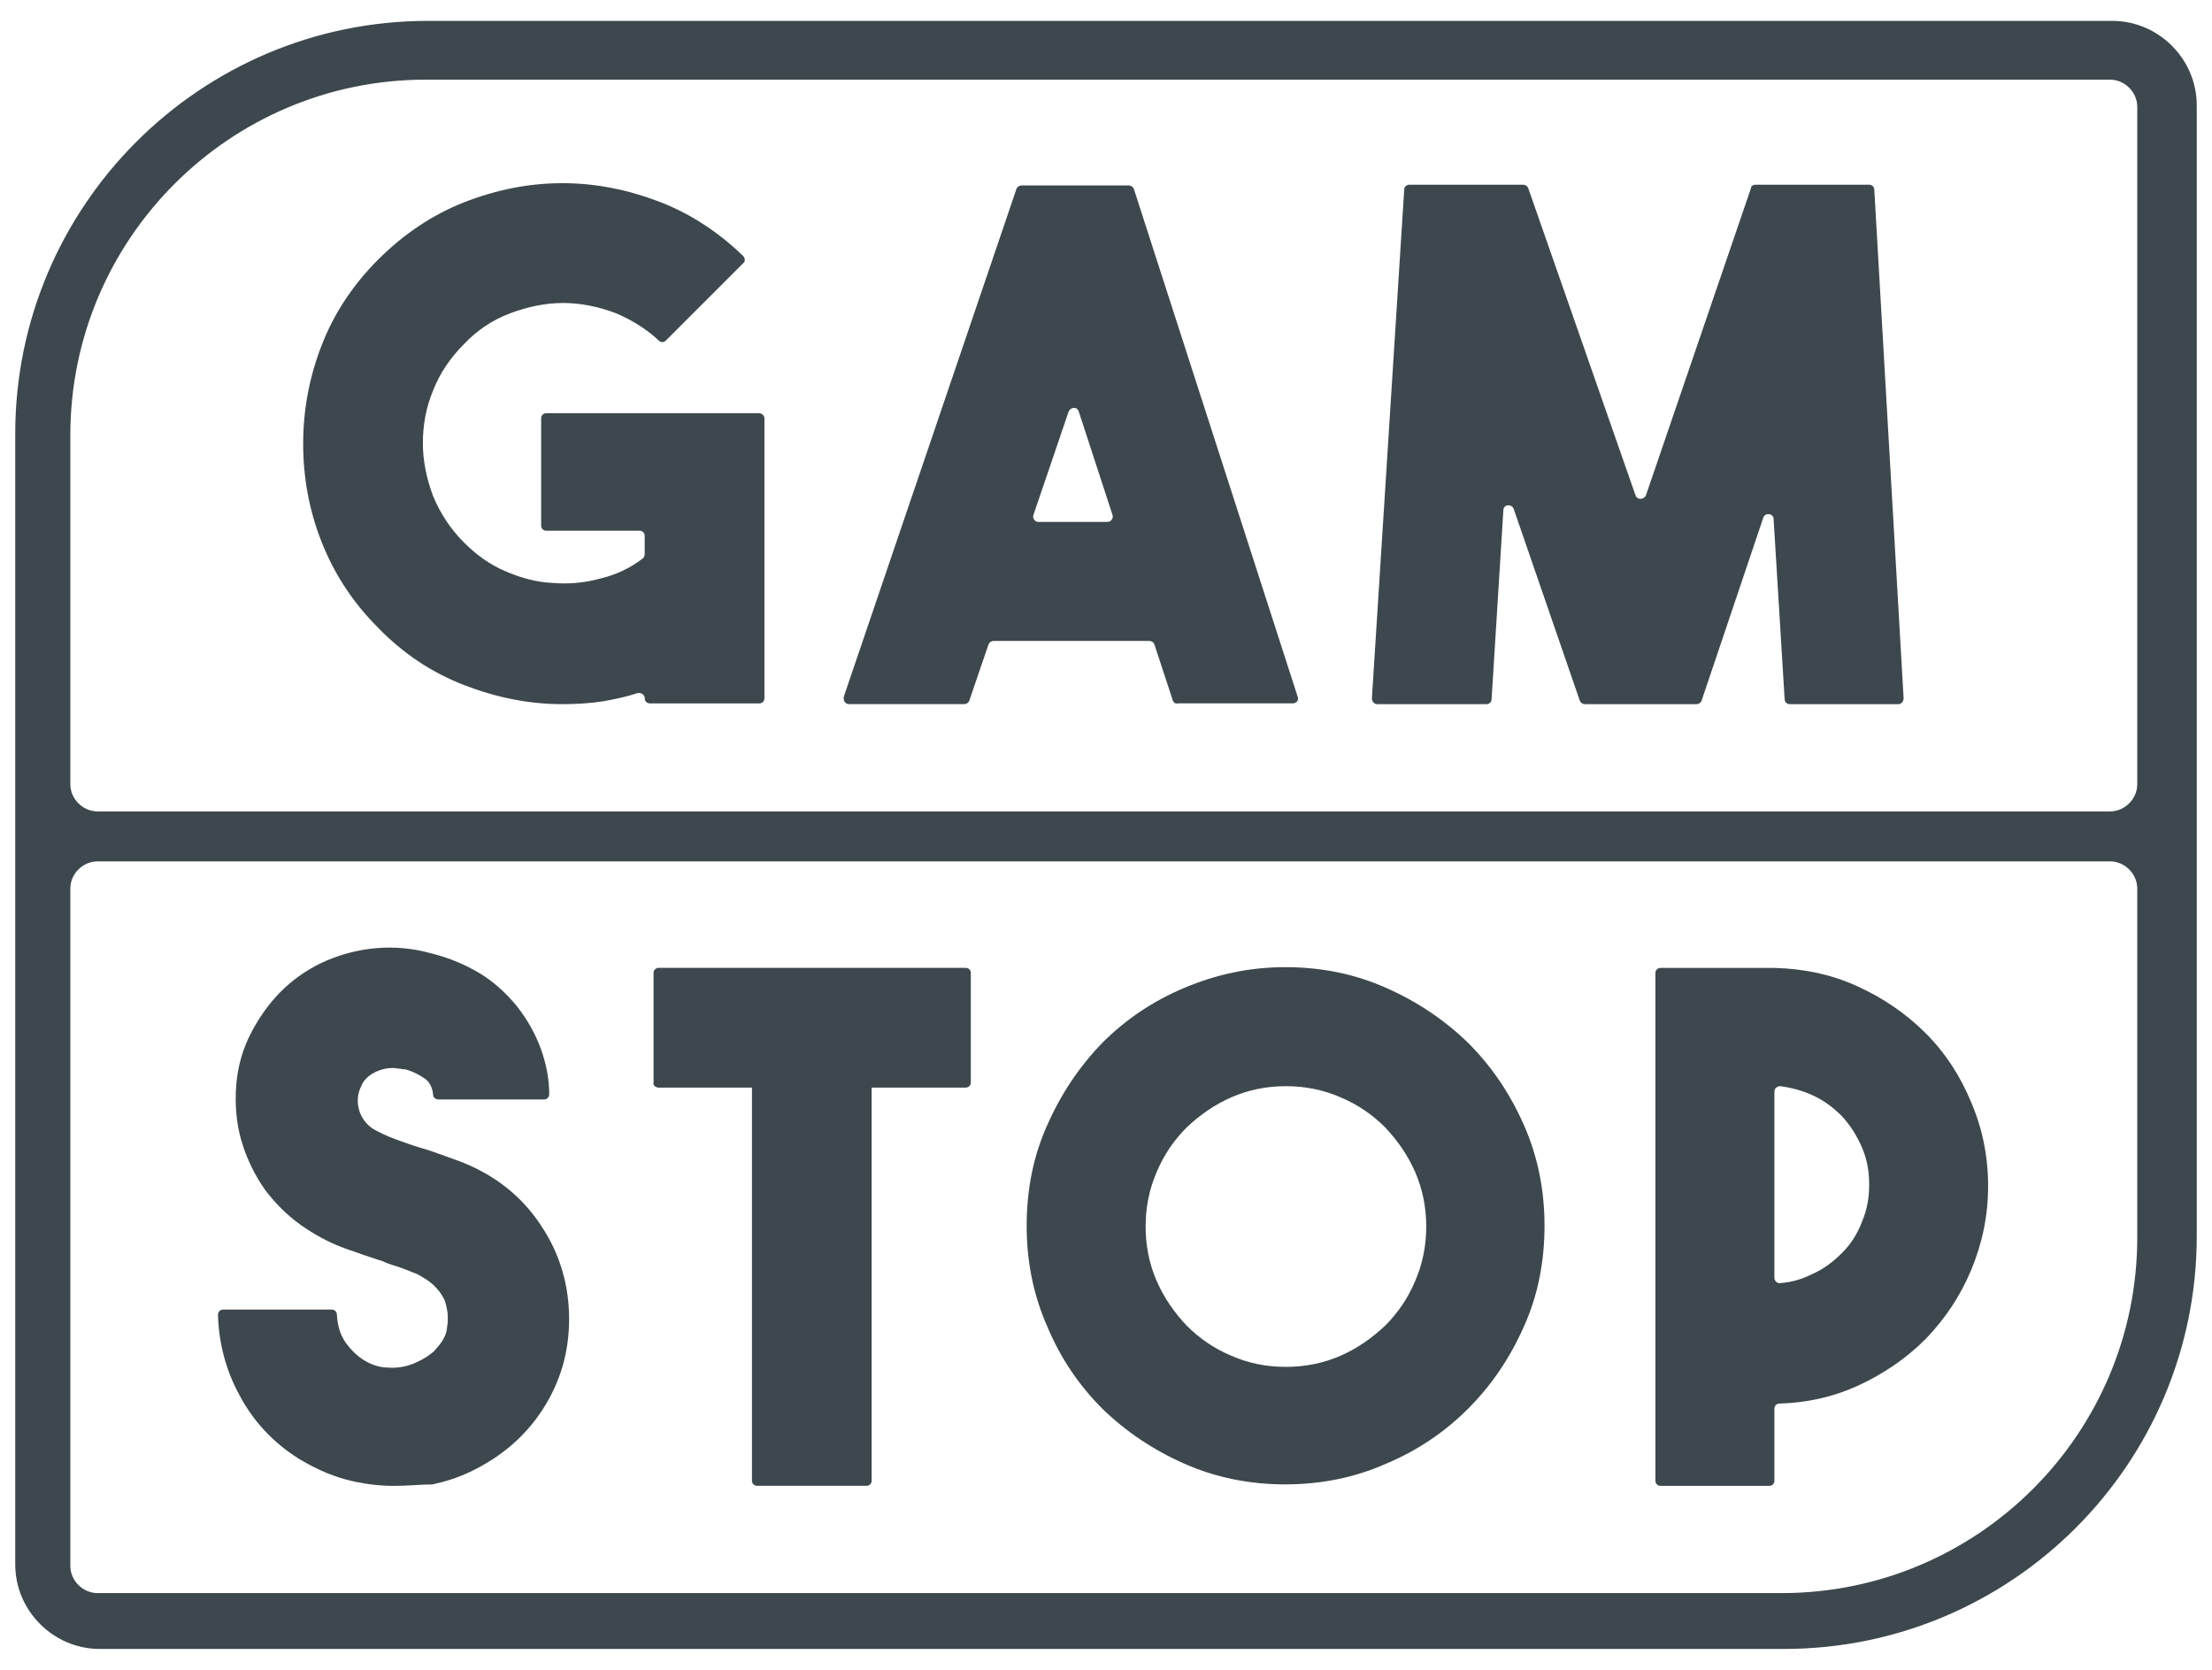
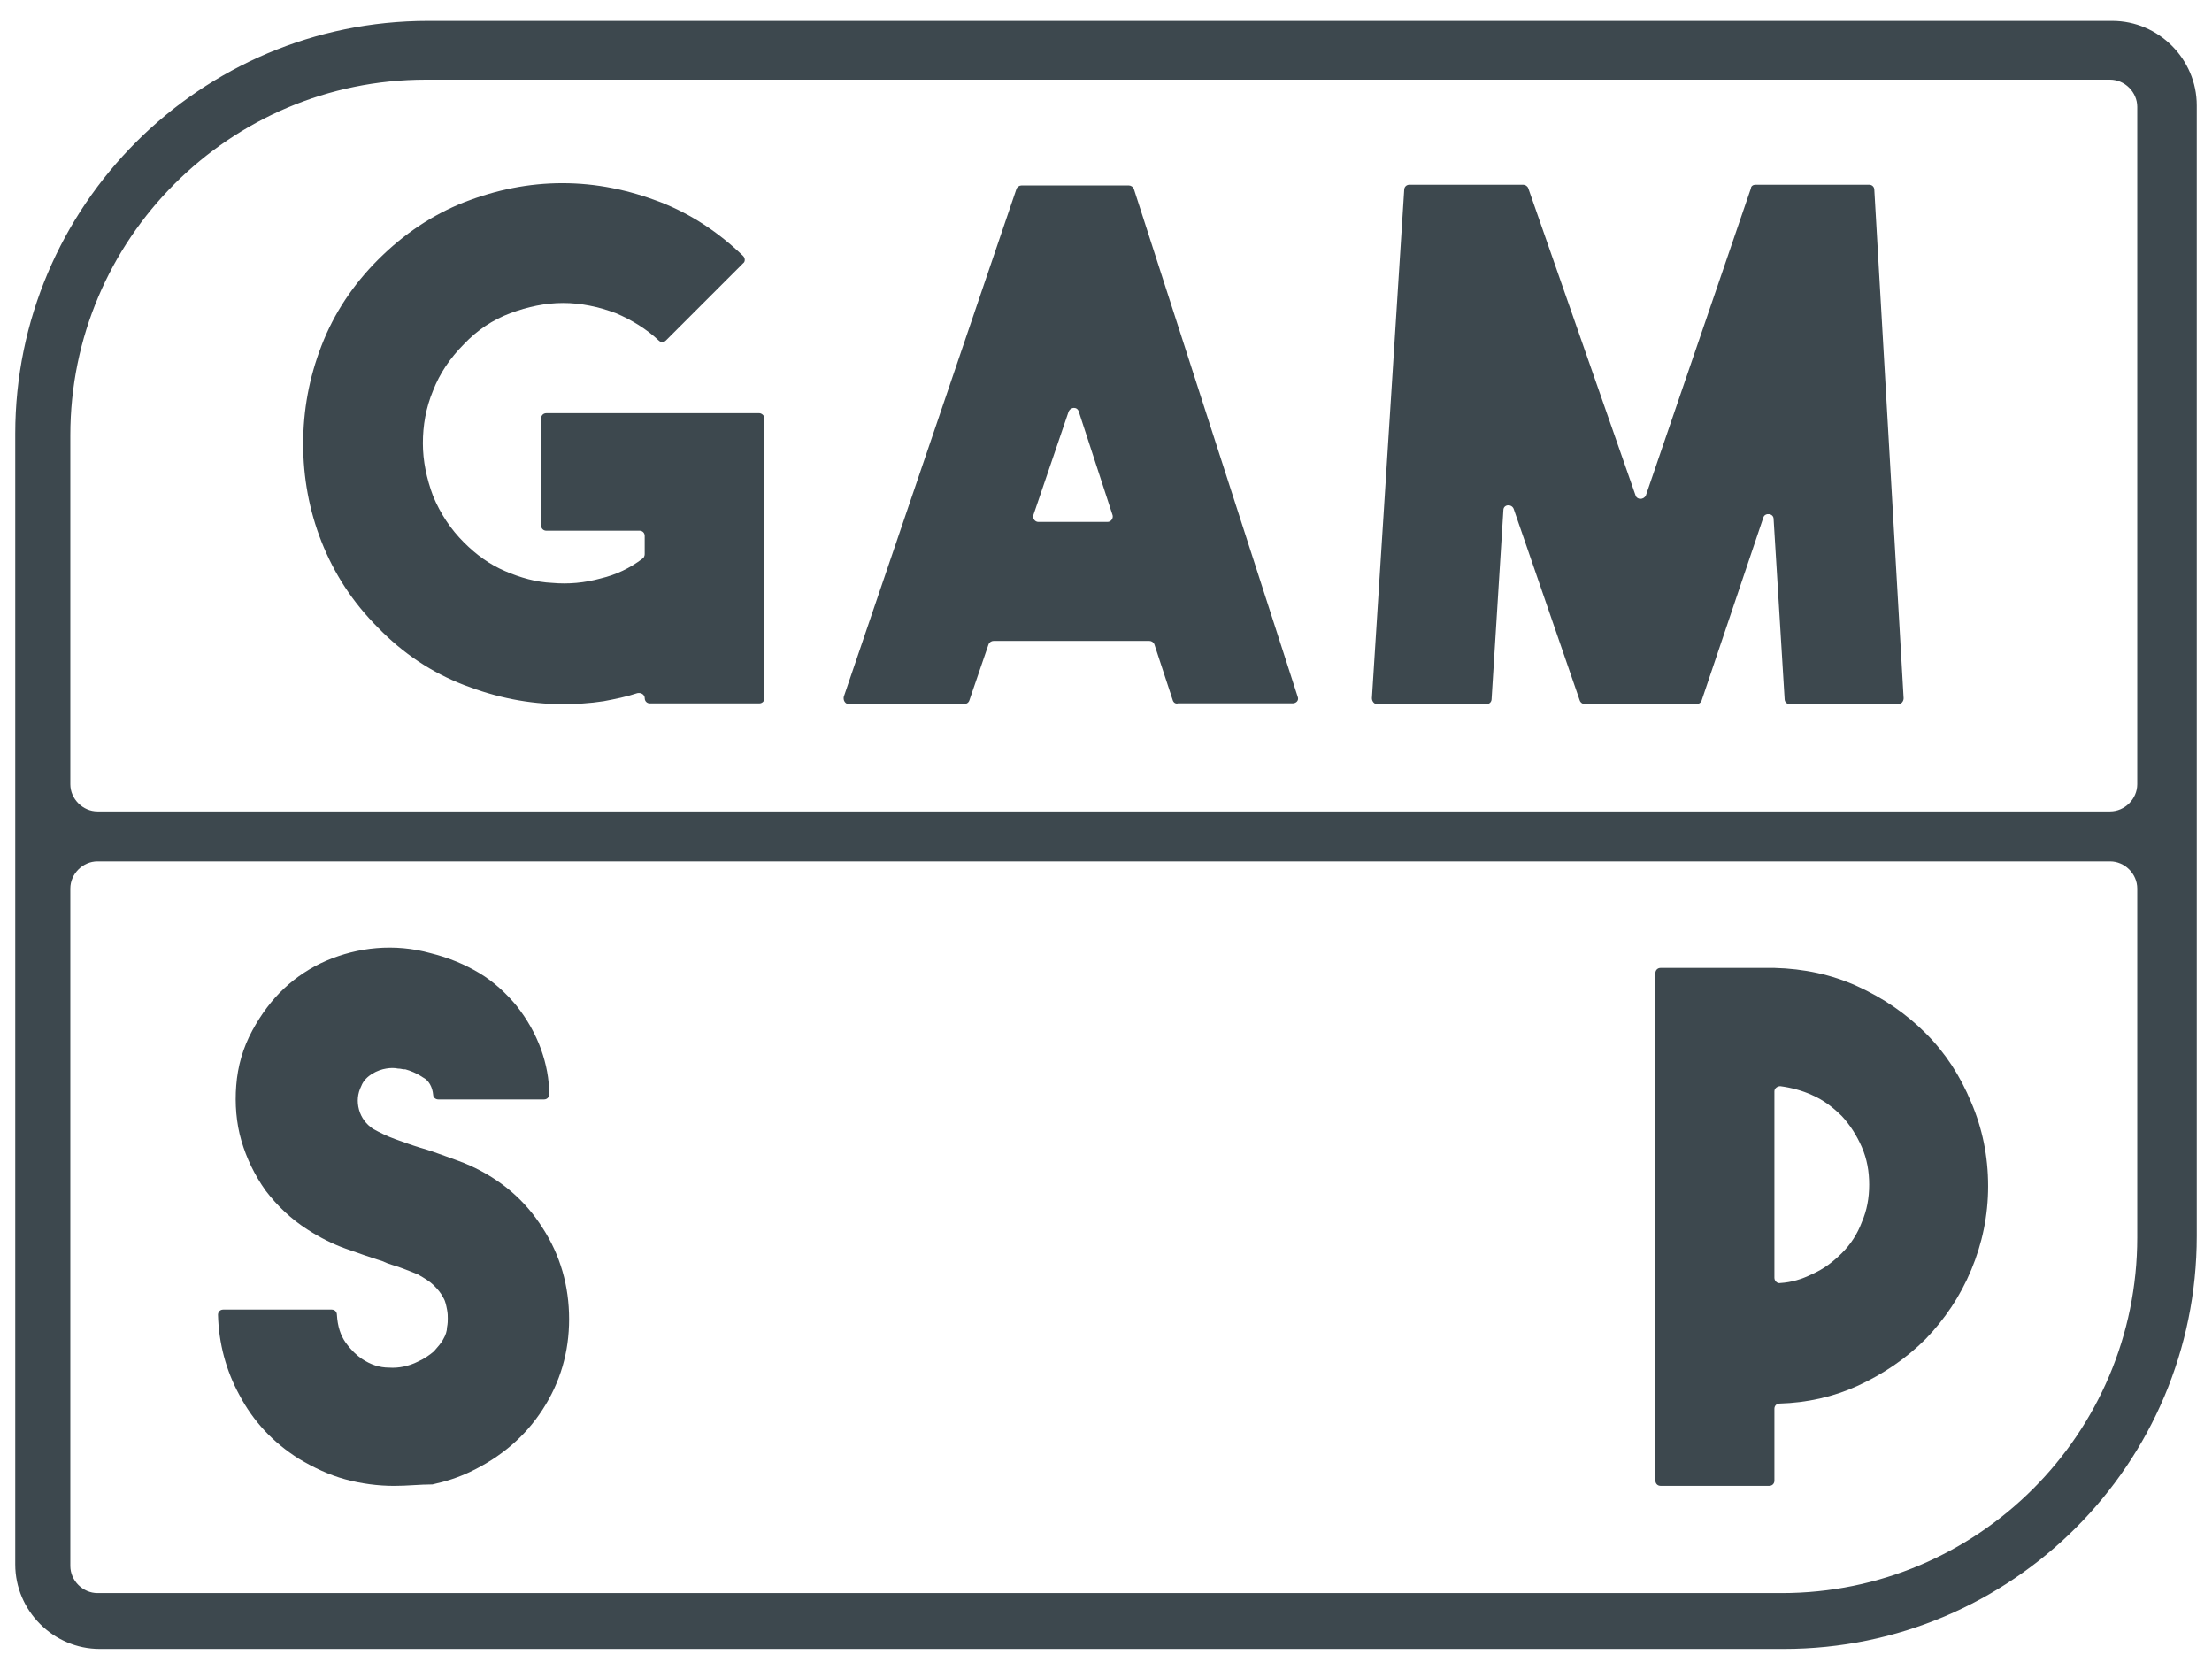
<svg xmlns="http://www.w3.org/2000/svg" width="53" height="40" viewBox="0 0 53 40" fill="none">
  <path d="M50.611 0.5H10.256C4.8 0.5 0.365 4.935 0.365 10.391V22.27V37.476C0.365 38.585 1.28 39.5 2.389 39.5H42.744C48.2 39.5 52.635 35.065 52.635 29.609V2.524C52.635 1.415 51.72 0.5 50.611 0.5ZM51.209 29.644C51.209 34.343 47.39 38.162 42.691 38.162H2.336C1.984 38.162 1.685 37.863 1.685 37.511V21.285C1.685 20.933 1.984 20.634 2.336 20.634H50.558C50.91 20.634 51.209 20.933 51.209 21.285V29.644ZM51.209 18.786C51.209 19.138 50.91 19.437 50.558 19.437H2.336C1.984 19.437 1.685 19.138 1.685 18.786V10.426C1.685 5.727 5.504 1.908 10.203 1.908H50.558C50.91 1.908 51.209 2.207 51.209 2.559V18.786Z" fill="#3D484E" />
  <path d="M18.193 9.898H13.089C13.019 9.898 12.966 9.951 12.966 10.021V12.59C12.966 12.66 13.019 12.713 13.089 12.713H15.324C15.394 12.713 15.447 12.766 15.447 12.836V13.276C15.447 13.311 15.429 13.364 15.394 13.382C15.095 13.611 14.76 13.769 14.391 13.857C14.004 13.963 13.617 13.998 13.229 13.963C12.842 13.945 12.472 13.84 12.103 13.681C11.733 13.523 11.417 13.294 11.117 12.995C10.8 12.678 10.554 12.309 10.378 11.886C10.22 11.464 10.132 11.041 10.132 10.619C10.132 10.197 10.202 9.774 10.378 9.352C10.536 8.947 10.783 8.578 11.117 8.243C11.434 7.909 11.803 7.662 12.226 7.504C12.648 7.346 13.071 7.258 13.493 7.258C13.915 7.258 14.338 7.346 14.76 7.504C15.13 7.662 15.482 7.874 15.781 8.155C15.834 8.208 15.904 8.208 15.957 8.155L17.805 6.307C17.858 6.272 17.858 6.184 17.805 6.131C17.224 5.568 16.555 5.128 15.834 4.846C15.06 4.547 14.285 4.388 13.476 4.388C12.667 4.388 11.892 4.546 11.118 4.846C10.361 5.146 9.675 5.604 9.059 6.22C8.461 6.818 8.003 7.504 7.704 8.279C7.405 9.053 7.264 9.828 7.264 10.637C7.264 11.429 7.405 12.221 7.704 12.978C8.003 13.735 8.443 14.421 9.059 15.037C9.657 15.653 10.344 16.111 11.118 16.41C11.892 16.709 12.667 16.868 13.476 16.868C13.793 16.868 14.127 16.85 14.462 16.798C14.744 16.745 15.008 16.692 15.272 16.604C15.36 16.586 15.448 16.639 15.448 16.727C15.448 16.797 15.501 16.85 15.571 16.85H18.193C18.263 16.85 18.316 16.797 18.316 16.727V10.022C18.316 9.951 18.246 9.898 18.193 9.898Z" fill="#3D484E" />
  <path d="M27.046 4.442H24.476C24.423 4.442 24.37 4.477 24.353 4.53L20.217 16.691C20.199 16.779 20.252 16.867 20.34 16.867H23.103C23.156 16.867 23.209 16.832 23.226 16.779L23.684 15.441C23.702 15.388 23.754 15.353 23.807 15.353H27.538C27.591 15.353 27.644 15.388 27.661 15.441L28.101 16.779C28.119 16.832 28.171 16.867 28.224 16.849H30.97C31.058 16.849 31.128 16.779 31.093 16.691L27.169 4.53C27.151 4.477 27.098 4.442 27.046 4.442ZM26.535 12.503H24.881C24.793 12.503 24.74 12.415 24.758 12.345L25.603 9.863C25.656 9.74 25.814 9.74 25.849 9.863L26.659 12.345C26.676 12.415 26.623 12.503 26.535 12.503Z" fill="#3D484E" />
  <path d="M44.786 4.425H42.058C42.005 4.425 41.952 4.46 41.952 4.513L39.435 11.87C39.382 11.976 39.224 11.976 39.189 11.87L36.619 4.513C36.601 4.46 36.549 4.425 36.496 4.425H33.768C33.698 4.425 33.645 4.478 33.645 4.548L32.871 16.727C32.871 16.797 32.924 16.868 32.994 16.868H35.616C35.686 16.868 35.739 16.815 35.739 16.745L36.021 12.222C36.021 12.081 36.215 12.064 36.267 12.187L37.851 16.78C37.869 16.833 37.921 16.868 37.974 16.868H40.649C40.702 16.868 40.755 16.833 40.772 16.78L42.25 12.398C42.285 12.275 42.496 12.292 42.496 12.433L42.76 16.745C42.76 16.815 42.813 16.868 42.883 16.868H45.488C45.558 16.868 45.611 16.798 45.611 16.727L44.909 4.548C44.909 4.477 44.856 4.425 44.786 4.425Z" fill="#3D484E" />
  <path d="M11.259 27.92C11.065 27.832 10.854 27.762 10.661 27.691C10.467 27.621 10.274 27.55 10.08 27.497C9.851 27.427 9.658 27.356 9.464 27.286C9.27 27.216 9.094 27.128 8.936 27.04C8.778 26.934 8.654 26.776 8.602 26.582C8.549 26.388 8.567 26.195 8.655 26.019C8.708 25.878 8.813 25.79 8.919 25.72C9.042 25.65 9.148 25.614 9.253 25.597C9.359 25.579 9.447 25.579 9.535 25.597C9.605 25.597 9.641 25.615 9.676 25.615C9.694 25.615 9.694 25.615 9.711 25.615C9.834 25.65 9.975 25.703 10.133 25.809C10.274 25.879 10.362 26.038 10.379 26.231C10.379 26.284 10.432 26.337 10.502 26.337H13.036C13.106 26.337 13.159 26.284 13.159 26.214C13.159 25.844 13.089 25.492 12.965 25.14C12.824 24.753 12.631 24.418 12.384 24.102C12.138 23.803 11.838 23.521 11.486 23.31C11.134 23.099 10.747 22.94 10.324 22.835C9.884 22.712 9.444 22.677 9.022 22.712C8.6 22.747 8.195 22.853 7.825 23.011C7.455 23.169 7.103 23.398 6.804 23.68C6.505 23.962 6.258 24.296 6.047 24.683C5.818 25.105 5.695 25.545 5.66 26.003C5.625 26.443 5.66 26.901 5.783 27.323C5.906 27.745 6.1 28.15 6.364 28.52C6.646 28.89 6.98 29.206 7.367 29.453C7.666 29.647 7.983 29.805 8.282 29.911C8.581 30.017 8.88 30.122 9.162 30.21C9.303 30.28 9.461 30.316 9.602 30.368C9.743 30.421 9.884 30.474 10.007 30.526C10.165 30.614 10.306 30.702 10.394 30.79C10.5 30.896 10.57 30.984 10.623 31.089C10.676 31.177 10.693 31.283 10.711 31.371C10.729 31.459 10.729 31.529 10.729 31.582C10.729 31.635 10.729 31.705 10.711 31.793C10.711 31.881 10.676 31.987 10.623 32.075C10.57 32.181 10.482 32.269 10.394 32.374C10.288 32.462 10.165 32.55 10.007 32.62C9.796 32.726 9.549 32.778 9.321 32.761C9.092 32.761 8.881 32.691 8.67 32.55C8.564 32.48 8.424 32.356 8.283 32.163C8.16 31.987 8.089 31.776 8.072 31.494C8.072 31.424 8.019 31.371 7.949 31.371H5.346C5.276 31.371 5.223 31.424 5.223 31.494C5.241 32.18 5.417 32.832 5.733 33.412C6.067 34.046 6.543 34.556 7.159 34.943C7.511 35.154 7.881 35.33 8.268 35.436C8.655 35.542 9.06 35.594 9.447 35.594C9.764 35.594 10.063 35.559 10.362 35.559C10.679 35.489 10.96 35.401 11.26 35.26C11.999 34.908 12.58 34.415 13.002 33.764C13.424 33.113 13.636 32.391 13.636 31.599C13.636 30.807 13.425 30.068 13.002 29.417C12.579 28.747 11.998 28.254 11.259 27.92Z" fill="#3D484E" />
  <path d="M46.141 24.752C45.666 24.277 45.12 23.907 44.504 23.626C43.888 23.344 43.219 23.204 42.515 23.186H39.787C39.717 23.186 39.664 23.239 39.664 23.309V35.47C39.664 35.54 39.717 35.593 39.787 35.593H42.392C42.462 35.593 42.515 35.54 42.515 35.47V33.745C42.515 33.675 42.568 33.622 42.638 33.622C43.289 33.604 43.923 33.464 44.503 33.2C45.119 32.918 45.665 32.549 46.14 32.074C46.598 31.599 46.967 31.053 47.231 30.42C47.495 29.786 47.636 29.118 47.636 28.414C47.636 27.692 47.495 27.024 47.231 26.408C46.968 25.773 46.616 25.227 46.141 24.752ZM44.61 29.275C44.504 29.557 44.346 29.803 44.135 30.014C43.924 30.225 43.695 30.401 43.413 30.524C43.167 30.647 42.92 30.718 42.656 30.735C42.586 30.753 42.515 30.682 42.515 30.612V26.142C42.515 26.072 42.585 26.019 42.656 26.019C42.92 26.054 43.184 26.125 43.413 26.23C43.695 26.353 43.923 26.529 44.135 26.74C44.329 26.951 44.487 27.198 44.61 27.479C44.733 27.761 44.786 28.06 44.786 28.377C44.786 28.694 44.733 28.993 44.61 29.275Z" fill="#3D484E" />
-   <path d="M35.176 24.981C34.613 24.435 33.962 23.995 33.205 23.661C32.448 23.327 31.656 23.168 30.794 23.168C29.932 23.168 29.14 23.344 28.383 23.661C27.626 23.978 26.975 24.418 26.412 24.981C25.866 25.544 25.426 26.195 25.092 26.952C24.758 27.691 24.599 28.501 24.599 29.363C24.599 30.208 24.757 31.017 25.092 31.774C25.409 32.531 25.849 33.182 26.412 33.745C26.975 34.291 27.626 34.731 28.383 35.065C29.14 35.399 29.949 35.558 30.794 35.558C31.639 35.558 32.448 35.4 33.205 35.065C33.962 34.748 34.613 34.308 35.176 33.745C35.739 33.182 36.179 32.531 36.514 31.774C36.848 31.035 37.007 30.225 37.007 29.363C37.007 28.518 36.849 27.709 36.514 26.952C36.18 26.195 35.74 25.544 35.176 24.981ZM33.909 30.683C33.733 31.105 33.487 31.457 33.187 31.757C32.87 32.056 32.518 32.303 32.113 32.479C31.708 32.655 31.268 32.743 30.811 32.743C30.336 32.743 29.913 32.655 29.509 32.479C29.087 32.303 28.735 32.057 28.435 31.757C28.136 31.44 27.889 31.088 27.713 30.683C27.537 30.278 27.449 29.838 27.449 29.381C27.449 28.924 27.537 28.483 27.713 28.079C27.889 27.657 28.135 27.305 28.435 27.005C28.752 26.706 29.104 26.459 29.509 26.283C29.914 26.107 30.354 26.019 30.811 26.019C31.269 26.019 31.709 26.107 32.113 26.283C32.535 26.459 32.887 26.705 33.187 27.005C33.486 27.322 33.733 27.674 33.909 28.079C34.085 28.484 34.173 28.924 34.173 29.381C34.173 29.838 34.085 30.278 33.909 30.683Z" fill="#3D484E" />
-   <path d="M23.139 23.185H15.782C15.712 23.185 15.659 23.238 15.659 23.308V25.93C15.641 26 15.712 26.053 15.782 26.053H18.017V35.469C18.017 35.539 18.07 35.592 18.14 35.592H20.762C20.832 35.592 20.885 35.539 20.885 35.469V26.053H23.138C23.208 26.053 23.261 26 23.261 25.93V23.308C23.262 23.238 23.209 23.185 23.139 23.185Z" fill="#3D484E" />
</svg>